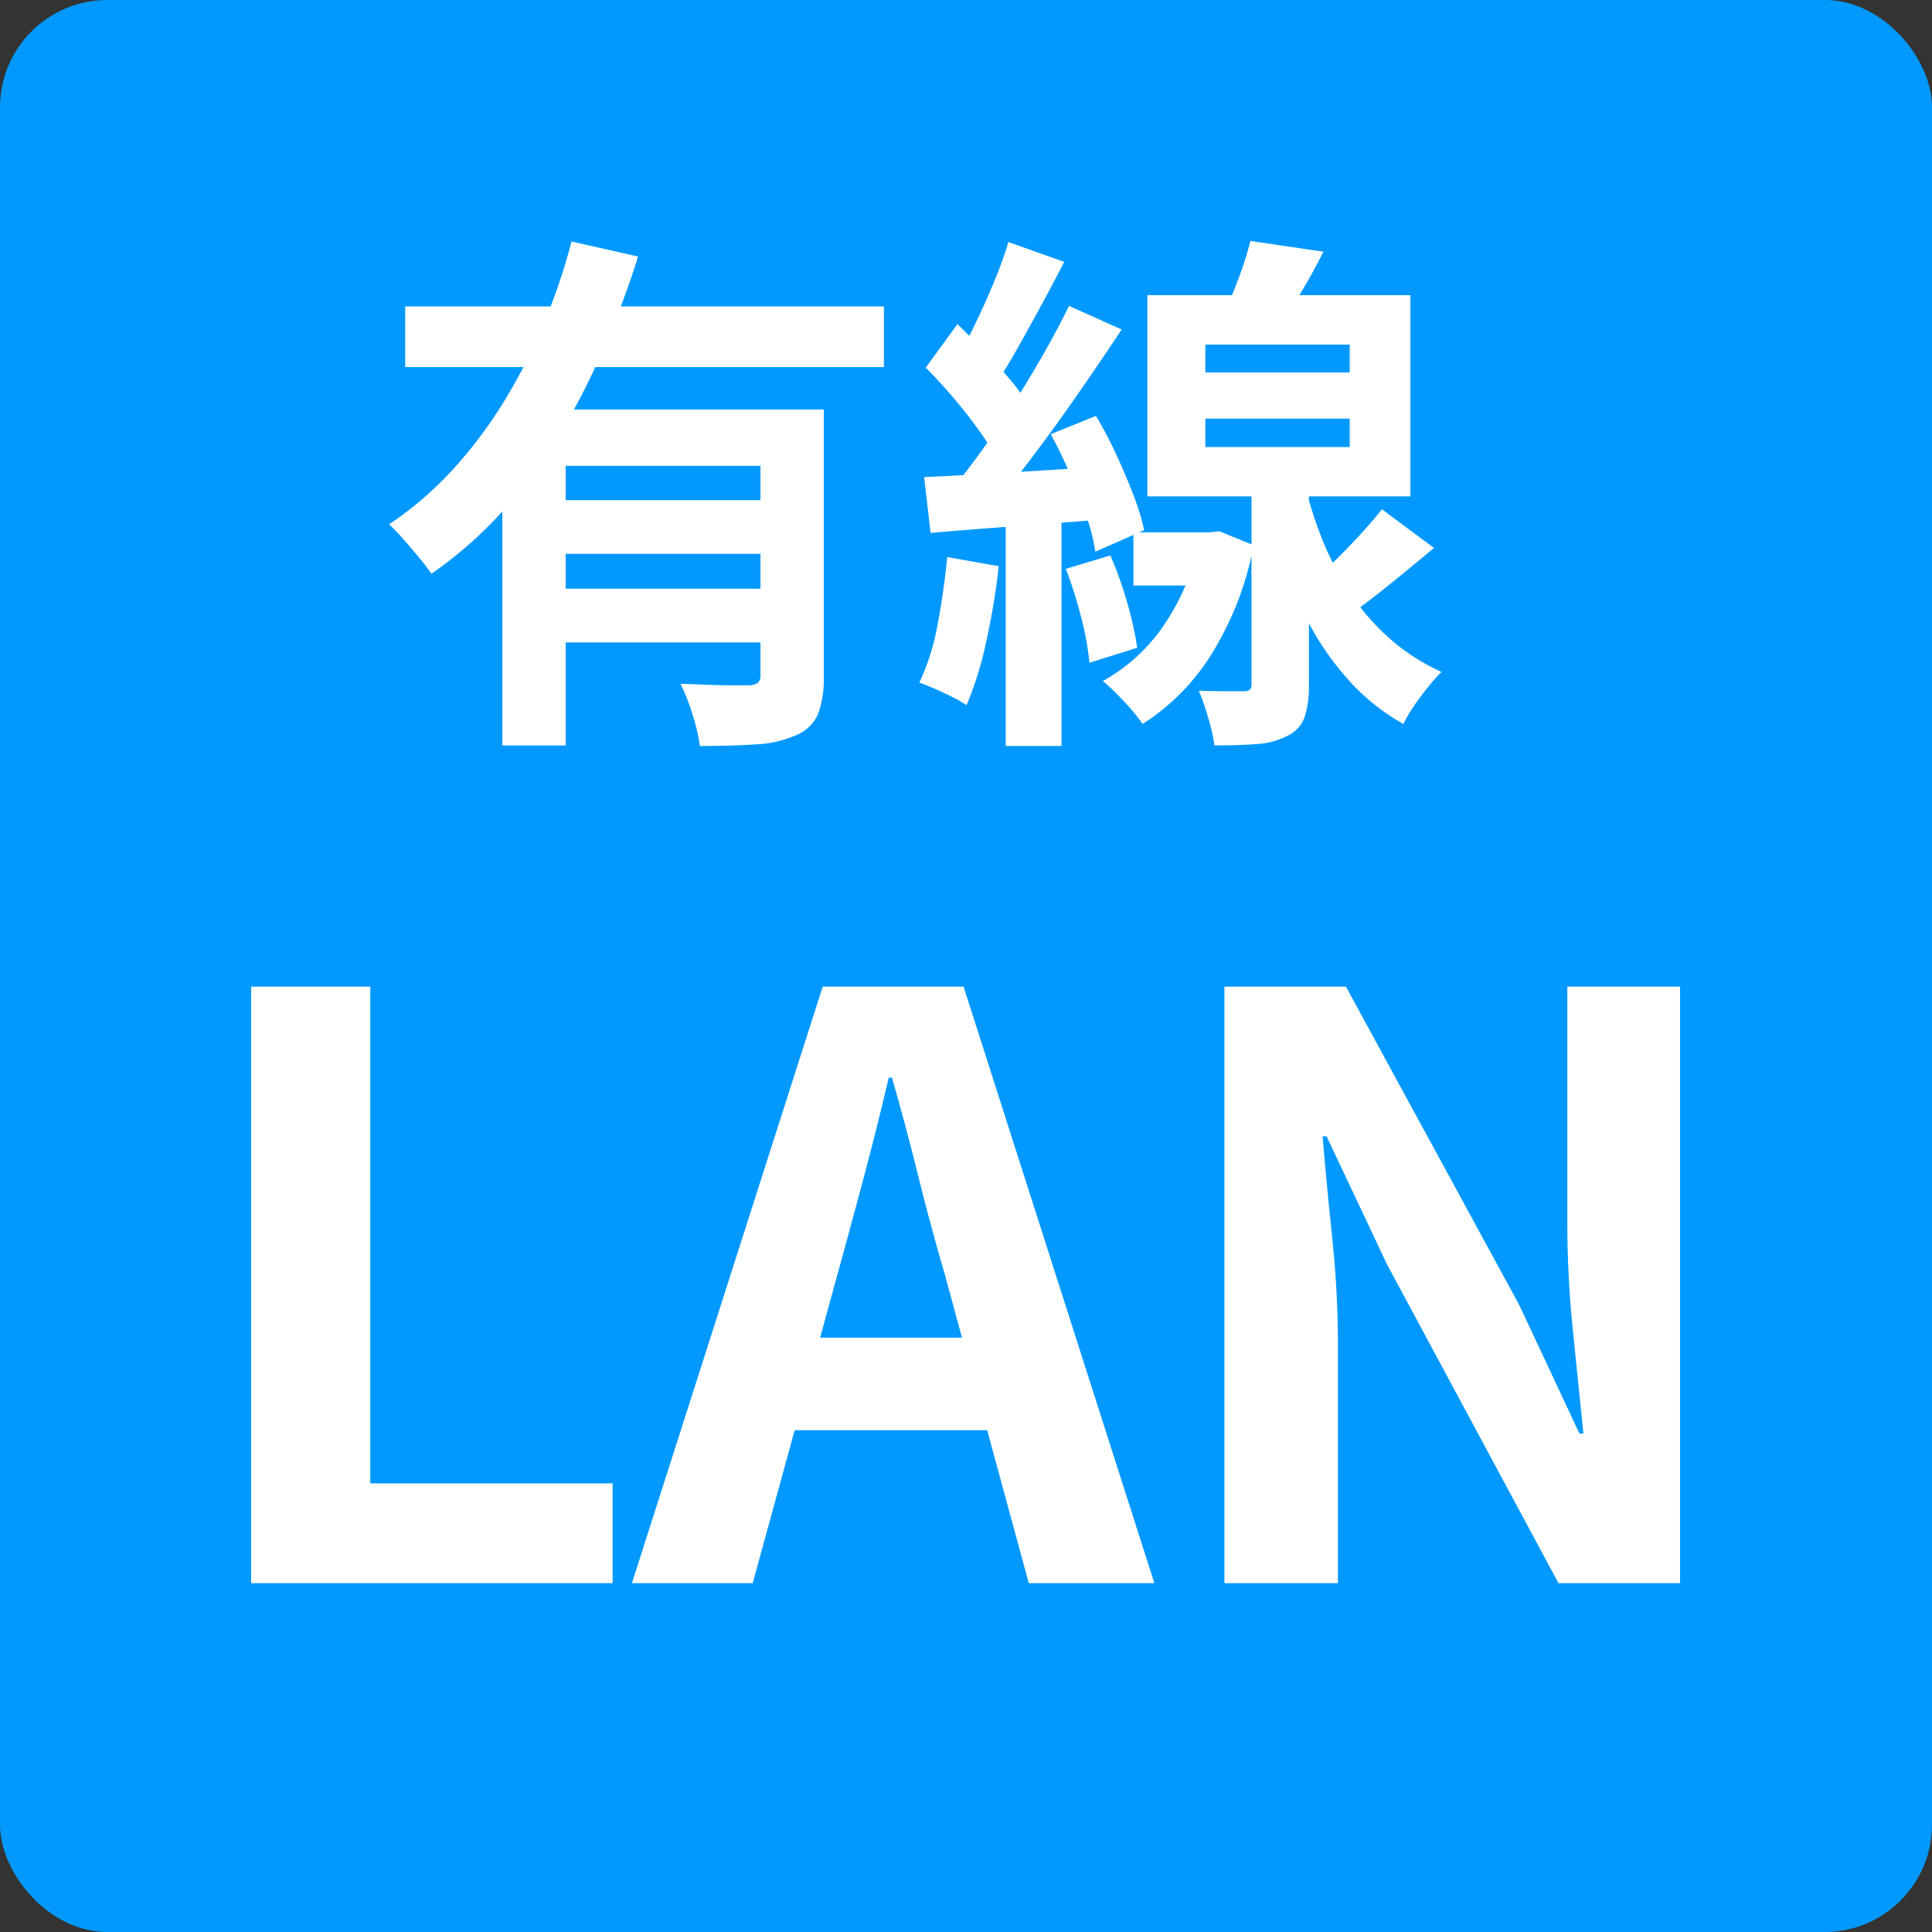
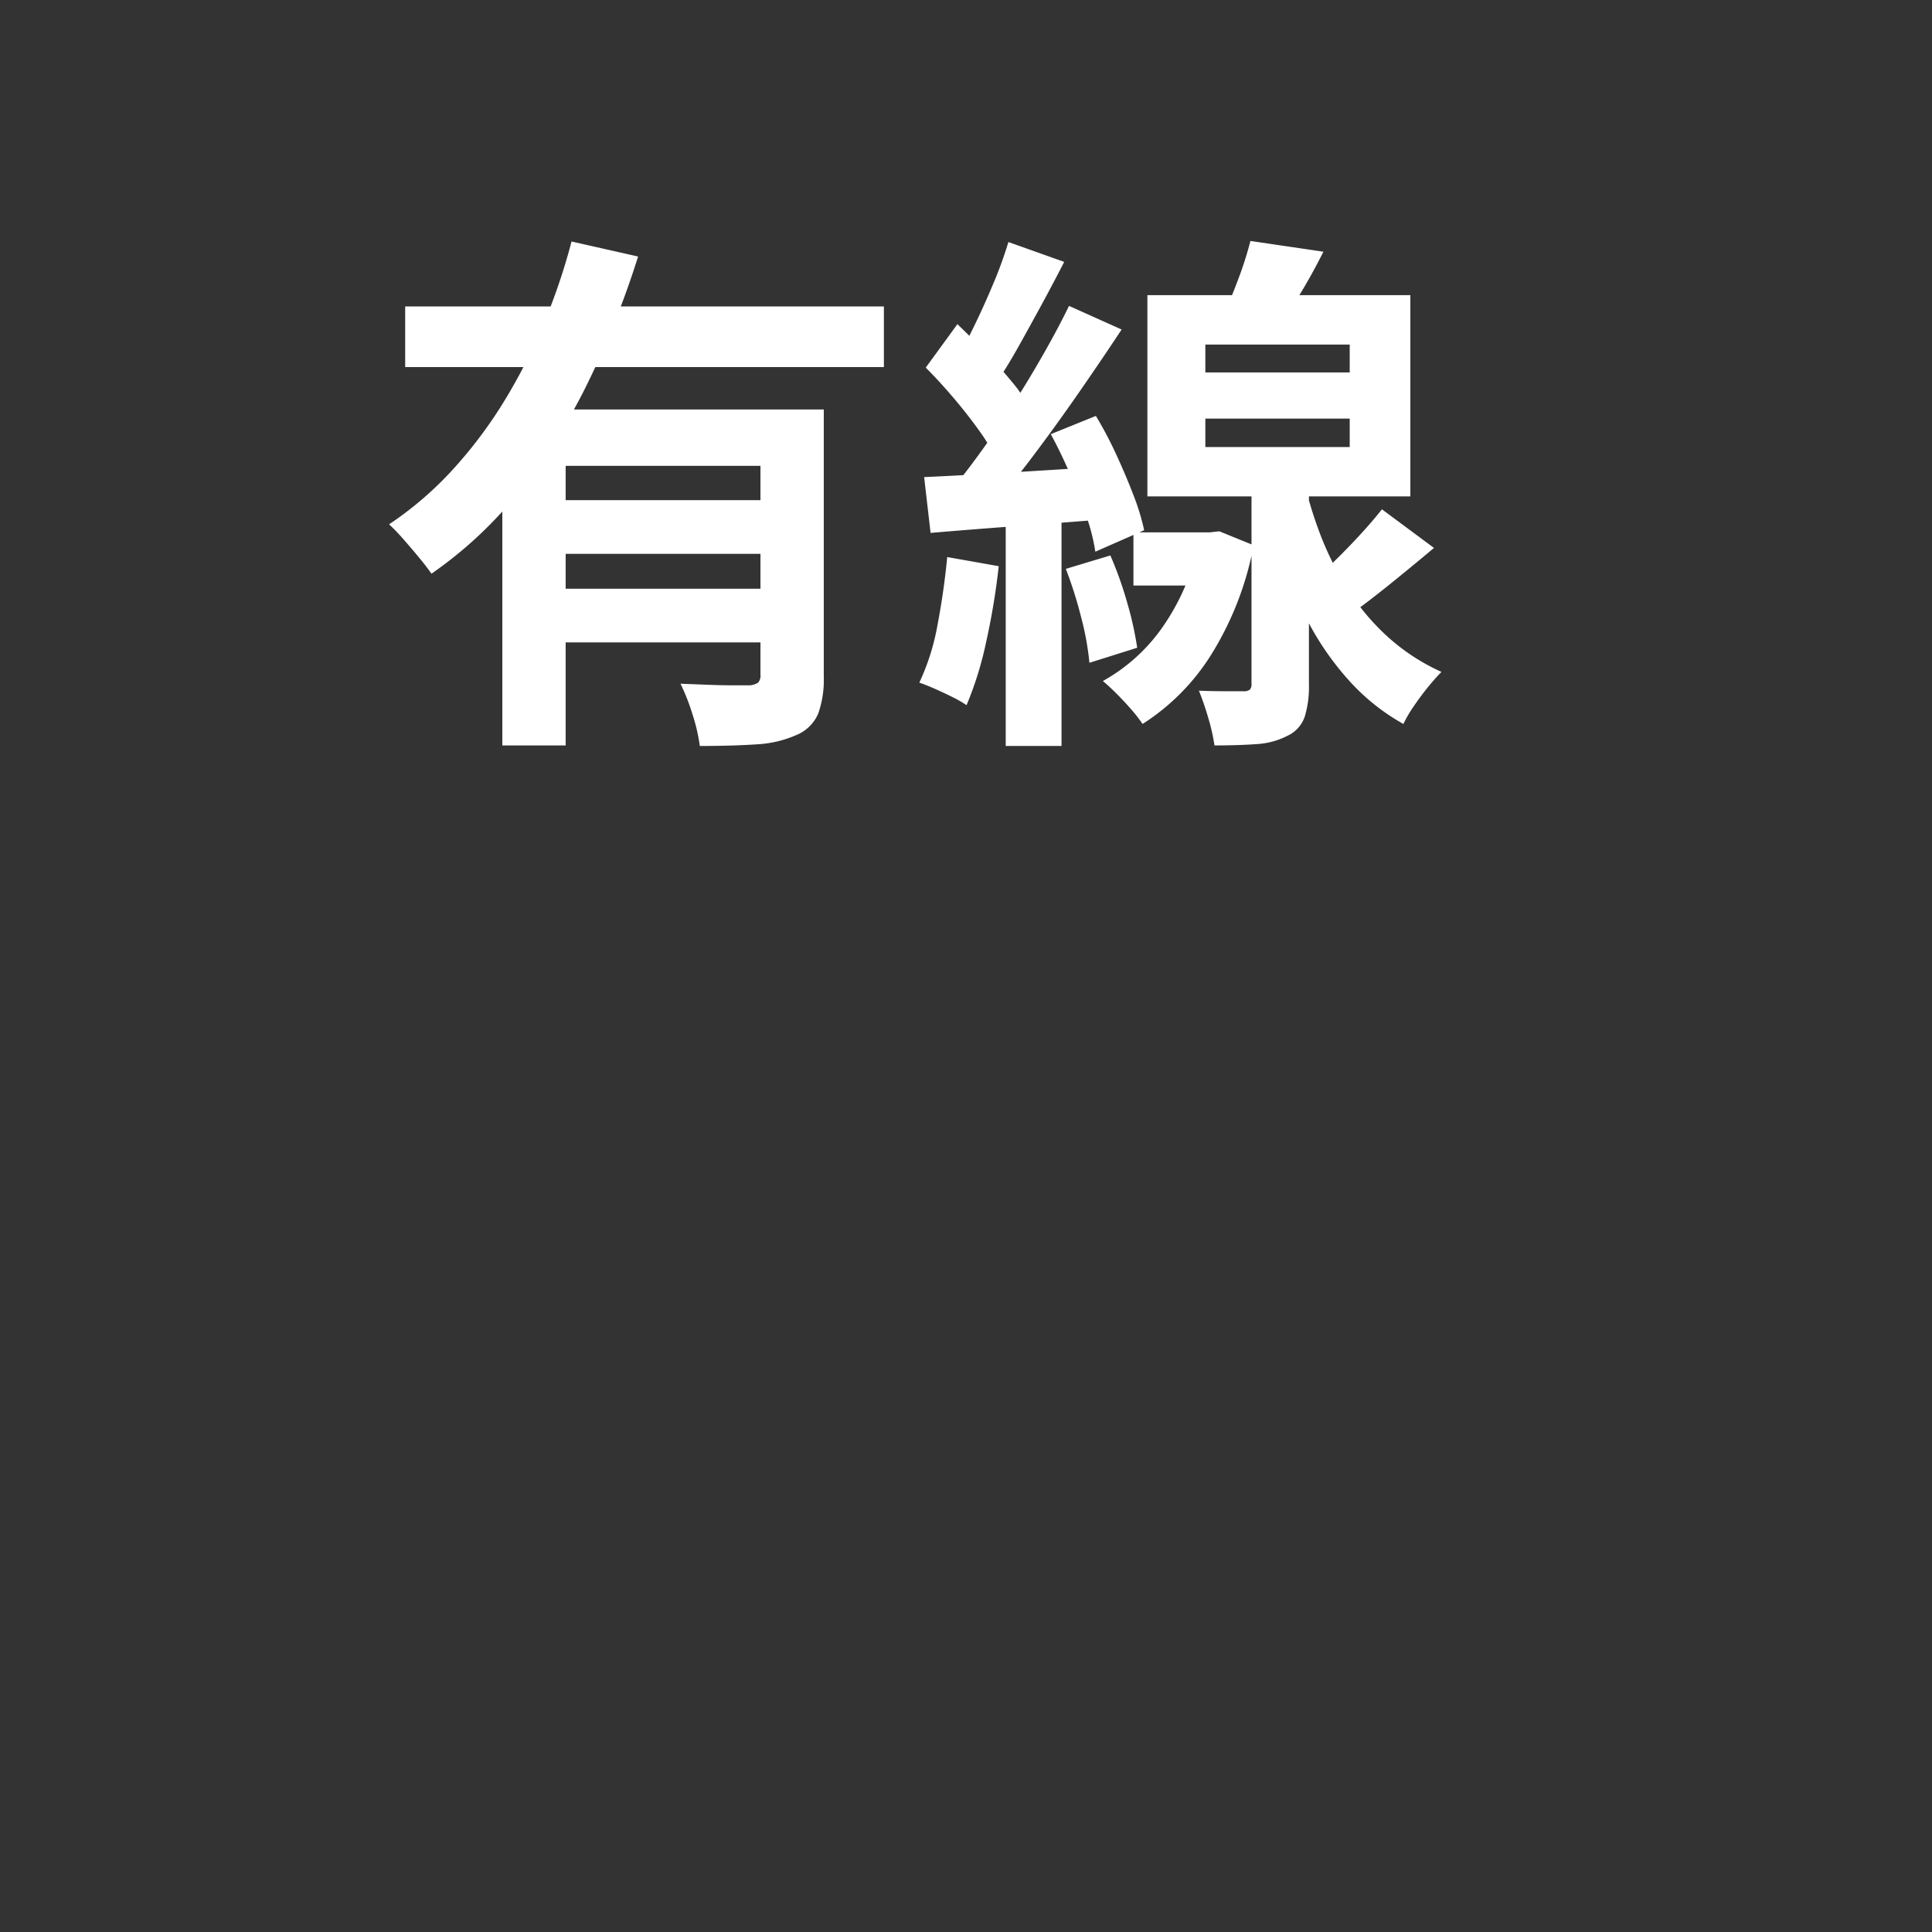
<svg xmlns="http://www.w3.org/2000/svg" width="72" height="72" viewBox="0 0 72 72">
  <rect x="0" y="0" width="72" height="72" fill="#333333" stroke="none" />
  <g id="グループ_1117" data-name="グループ 1117" transform="translate(-160 -769)">
-     <rect id="長方形_4495" data-name="長方形 4495" width="72" height="72" rx="4" transform="translate(160 769)" fill="#0199ff" />
    <path id="パス_5037" data-name="パス 5037" d="M-18.9-14.58H-1.06v2.26H-18.9Zm5.4,7.22h8.68v2H-13.5Zm-1.78-3.38h10.1v2.1h-7.74V1.78h-2.36Zm9.62,0H-3.3V-.8A3.821,3.821,0,0,1-3.51.6a1.506,1.506,0,0,1-.83.8,4.173,4.173,0,0,1-1.48.34q-.88.06-2.1.06A6.647,6.647,0,0,0-8.19.63,7.824,7.824,0,0,0-8.64-.52l1.04.04q.52.02.93.02h.57a.623.623,0,0,0,.35-.1.362.362,0,0,0,.09-.28ZM-12.7-17l2.48.56a33.993,33.993,0,0,1-1.75,4.45,22.409,22.409,0,0,1-2.52,4.11,15.45,15.45,0,0,1-3.43,3.26q-.18-.26-.47-.61t-.58-.68a7.2,7.2,0,0,0-.53-.55,12.958,12.958,0,0,0,2.41-2.08,16.673,16.673,0,0,0,1.94-2.61,21.085,21.085,0,0,0,1.46-2.9A23.239,23.239,0,0,0-12.7-17Zm-.8,12.94h8.68v2H-13.5Zm31-2.96,1.94,1.44q-.88.74-1.79,1.47T16-2.88L14.58-4.06q.48-.38,1.01-.89t1.04-1.06Q17.14-6.56,17.5-7.02Zm-4.9-10,2.72.4q-.42.84-.89,1.61t-.85,1.33l-2.04-.46q.3-.64.6-1.44A13.449,13.449,0,0,0,12.6-17.02ZM10.92-10.4v1.06H16.3V-10.4Zm0-2.76v1.04H16.3v-1.04ZM8.76-15h9.8v7.5H8.76Zm3.88,6.7h2.14V-.5A3.807,3.807,0,0,1,14.62.72a1.217,1.217,0,0,1-.64.7,2.836,2.836,0,0,1-1.15.31q-.67.05-1.57.05A7.113,7.113,0,0,0,11.03.76a10.561,10.561,0,0,0-.35-1.02q.52.02,1,.02h.64a.387.387,0,0,0,.26-.06.31.31,0,0,0,.06-.22ZM8.24-6.16h2.88v1.98H8.24Zm2.44,0h.4l.36-.04,1.28.52a11.785,11.785,0,0,1-1.59,4.09A8.23,8.23,0,0,1,8.58.98,5.529,5.529,0,0,0,8.16.44Q7.9.14,7.61-.15T7.1-.62A6.633,6.633,0,0,0,9.36-2.68a8.432,8.432,0,0,0,1.32-3.14Zm3.88-2.06a15.394,15.394,0,0,0,.61,2.05,11.551,11.551,0,0,0,1,2.04,8.722,8.722,0,0,0,1.49,1.81A7.683,7.683,0,0,0,19.72-.96q-.22.22-.49.55T18.7.3a4.924,4.924,0,0,0-.4.68,7.881,7.881,0,0,1-2-1.59,10.636,10.636,0,0,1-1.46-2.05,14.265,14.265,0,0,1-.98-2.21,20.726,20.726,0,0,1-.6-2.07ZM3.58-16.98l2.08.74q-.4.78-.84,1.59t-.86,1.56q-.42.75-.8,1.31l-1.6-.66q.36-.62.74-1.4t.73-1.62A15.037,15.037,0,0,0,3.58-16.98ZM5.84-14.6l1.96.88q-.74,1.12-1.6,2.36T4.48-8.98q-.86,1.14-1.64,2L1.46-7.74q.56-.68,1.17-1.53t1.2-1.78q.59-.93,1.11-1.85T5.84-14.6ZM.5-12.3l1.18-1.62q.5.48,1.04,1.04t1,1.12a4.9,4.9,0,0,1,.68,1.04L3.12-8.9a6.7,6.7,0,0,0-.65-1.08q-.43-.6-.95-1.21T.5-12.3ZM5.16-9.82l1.68-.68A14.507,14.507,0,0,1,7.6-9.06q.36.78.64,1.51a8.561,8.561,0,0,1,.4,1.31l-1.82.8a7.31,7.31,0,0,0-.34-1.34q-.26-.76-.6-1.55T5.16-9.82ZM.44-8.22q1.34-.06,3.16-.17t3.7-.23l.04,1.96q-1.76.14-3.51.27T.68-6.14ZM5.72-4.8l1.66-.5a13.755,13.755,0,0,1,.63,1.77,12.528,12.528,0,0,1,.37,1.67L6.6-1.3A10.587,10.587,0,0,0,6.29-3,15.49,15.49,0,0,0,5.72-4.8ZM1.3-5.24l1.92.34a26.369,26.369,0,0,1-.47,2.83A12.969,12.969,0,0,1,2.02.28a4.193,4.193,0,0,0-.52-.3Q1.18-.18.84-.33T.26-.56A8.583,8.583,0,0,0,.94-2.72Q1.18-3.98,1.3-5.24Zm2.18-1.9H5.56V1.8H3.48Z" transform="translate(194 795)" fill="#fff" />
-     <path id="パス_5038" data-name="パス 5038" d="M-26.64,0V-22.23h4.44V-3.72h9.03V0Zm14.19,0,7.11-22.23H-.09L7.02,0H2.34L-.81-11.58q-.51-1.74-.975-3.615T-2.76-18.84h-.12q-.42,1.8-.915,3.66t-.975,3.6L-7.95,0Zm4.41-5.7V-9.15H2.52V-5.7ZM9.63,0V-22.23h4.53l6.45,11.85,2.25,4.8h.15q-.18-1.74-.39-3.81a39.282,39.282,0,0,1-.21-3.96v-8.88h4.2V0H22.08L15.69-11.88l-2.25-4.77h-.15q.15,1.8.36,3.81a37.816,37.816,0,0,1,.21,3.93V0Z" transform="translate(196 828)" fill="#fff" />
  </g>
</svg>